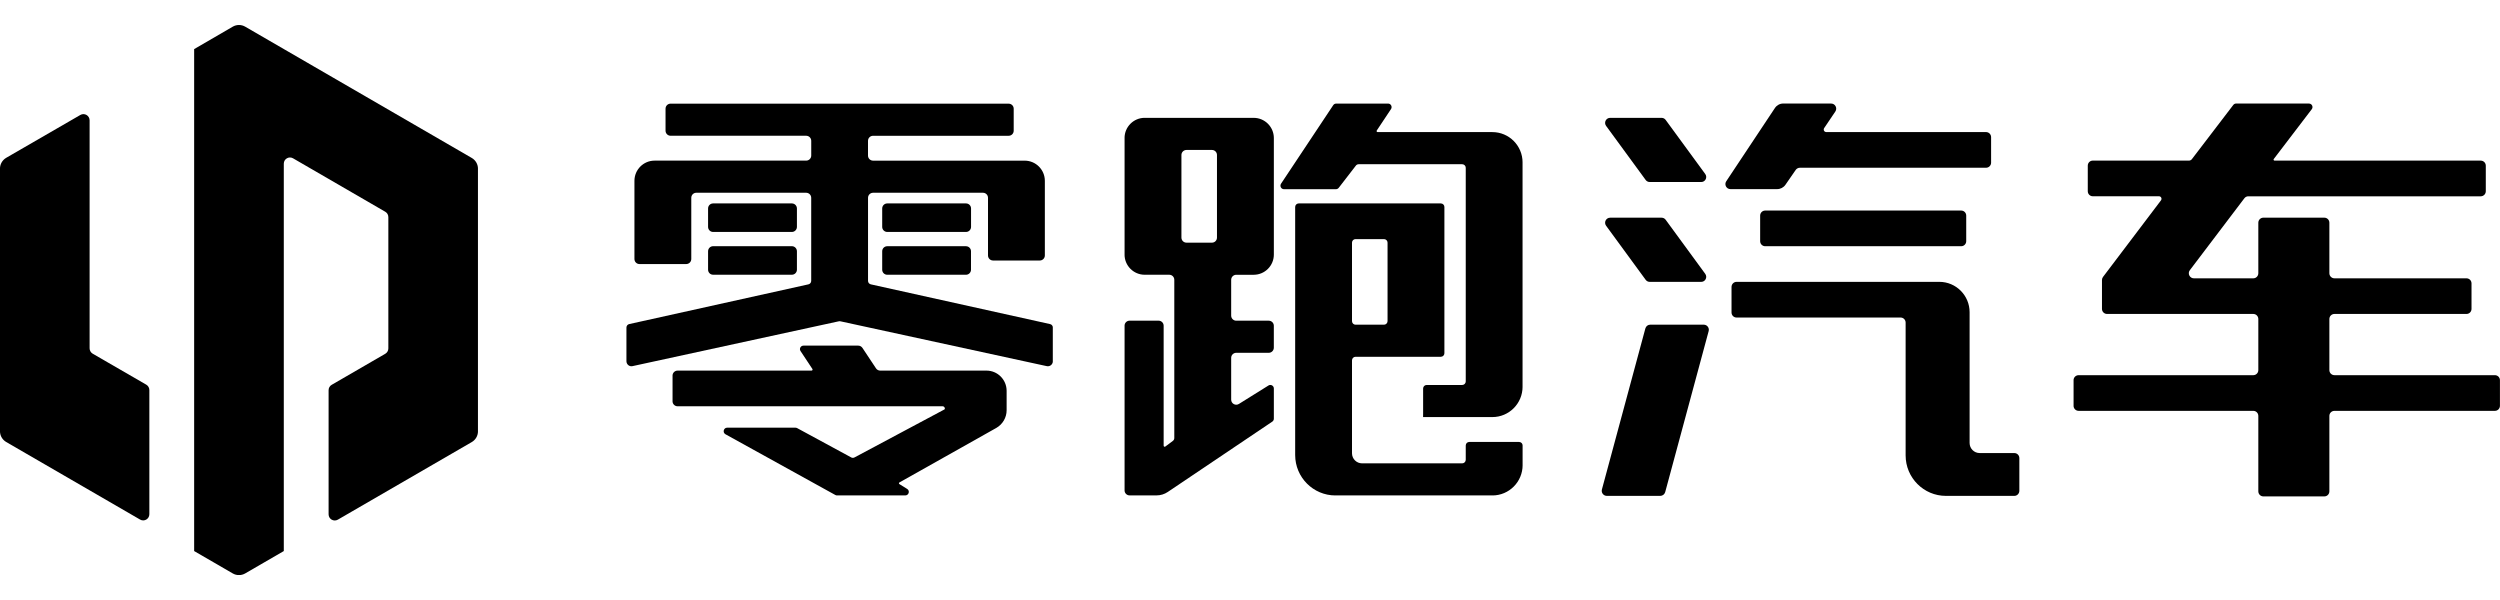
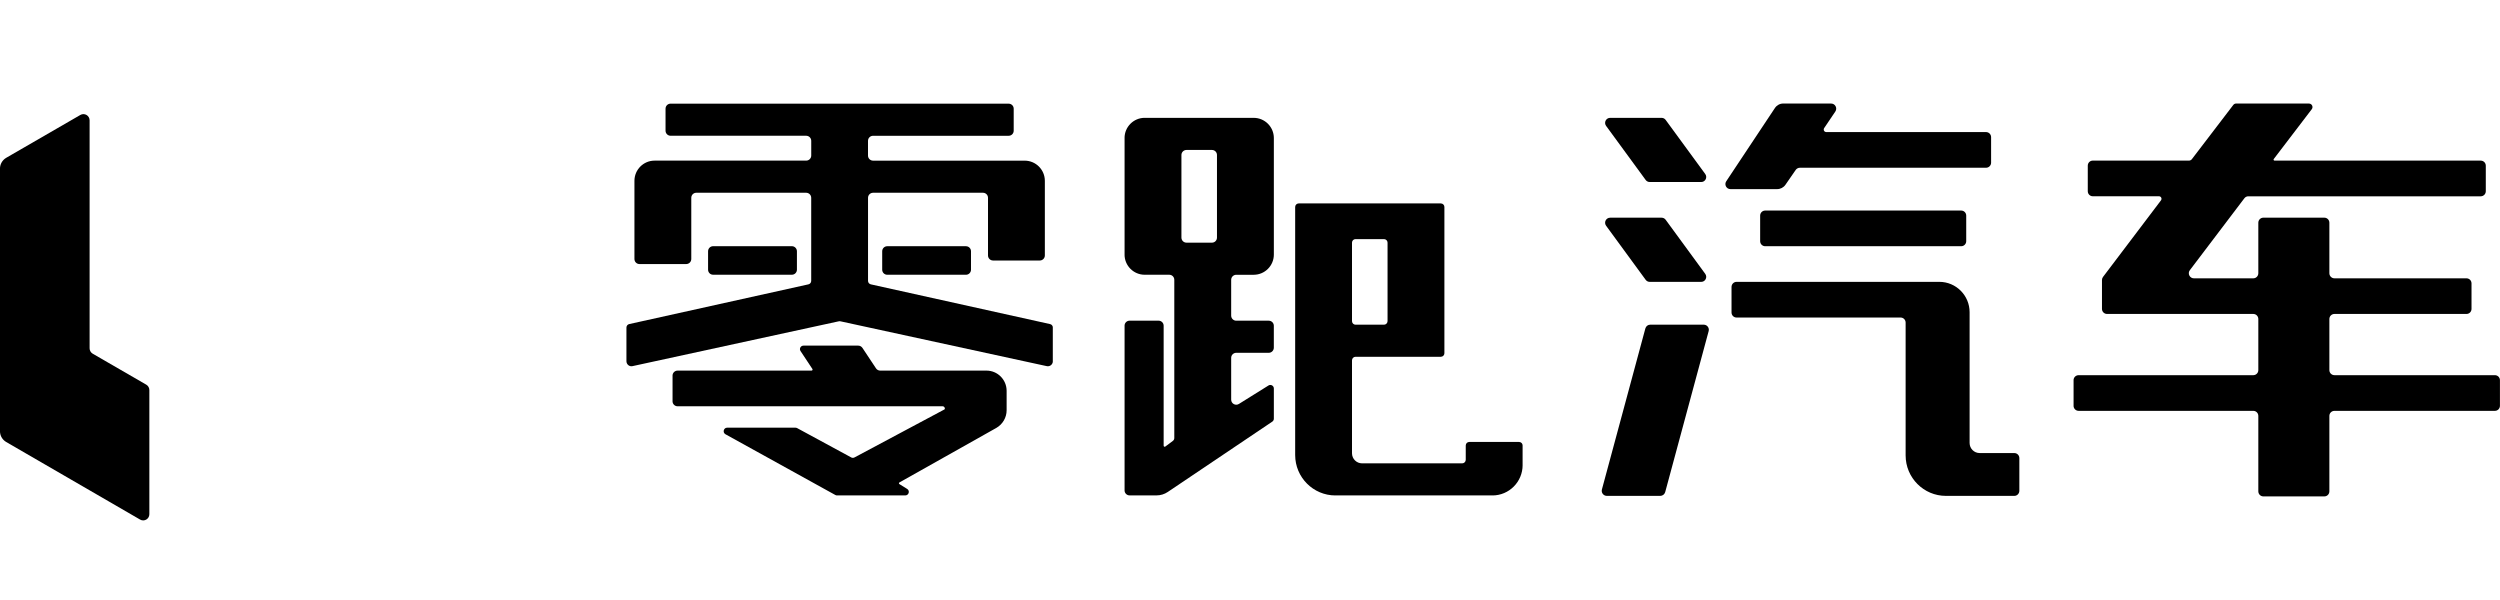
<svg xmlns="http://www.w3.org/2000/svg" height="24" viewBox="0 0 100 24" width="100">
  <clipPath id="a">
    <path d="m3.214.033c.165-.095.37.025.37.215v9.119c0 .088.047.17.123.215l2.144 1.24c.076.044.123.126.123.215v4.966c0 .191-.205.311-.37.215l-5.358-3.104c-.152-.09-.247-.253-.247-.429v-10.505c0-.177.095-.341.247-.431z" />
  </clipPath>
  <clipPath id="b">
    <path d="m1.546.066c.152-.088.342-.088.494 0l9.066 5.253c.152.088.247.252.247.429v10.505c0 .177-.095.341-.247.429l-5.358 3.104c-.165.095-.37-.023-.37-.213v-4.967c0-.088.047-.17.123-.213l2.144-1.242c.076-.044.123-.126.123-.215v-5.251c0-.09-.047-.171-.123-.215l-3.689-2.138c-.165-.095-.37.025-.37.215v15.495l-1.546.896c-.152.088-.342.088-.494 0l-1.546-.896v-20.078z" />
  </clipPath>
  <clipPath id="c">
    <path d="m9.415 0c.118 0 .184.133.112.227l-1.519 1.991c-.021.027-.002.065.032.065h8.248c.11 0 .201.09.201.202v1.023c0 .111-.091.202-.201.202h-9.298c-.063 0-.122.029-.159.08l-2.18 2.875c-.101.133-.006.326.161.326h2.377c.112 0 .201-.091.201-.204v-2.02c0-.112.091-.202.201-.202h2.44c.112 0 .201.09.201.202v2.02c0 .112.091.204.203.204h5.282c.112 0 .201.09.201.202v1.021c0 .112-.089.202-.201.202h-5.282c-.112 0-.203.091-.203.202v2.045c0 .111.091.202.203.202h6.419c.112 0 .201.09.201.202v1.021c0 .112-.089.204-.201.204h-6.419c-.112 0-.203.09-.203.202v3.018c0 .112-.089.202-.201.202h-2.44c-.11 0-.201-.09-.201-.202v-3.018c0-.112-.089-.202-.201-.202h-6.987c-.112 0-.203-.091-.203-.204v-1.021c0-.112.091-.202.203-.202h6.987c.112 0 .201-.091.201-.202v-2.045c0-.111-.089-.202-.201-.202h-5.852c-.11 0-.201-.09-.201-.202v-1.157c0-.044.015-.086.042-.122l2.318-3.062c.051-.069.004-.164-.08-.164h-2.647c-.112 0-.201-.091-.201-.202v-1.023c0-.112.089-.202.201-.202h3.849c.044 0 .085-.021.112-.055l1.658-2.17c.027-.036.068-.057.112-.057z" />
  </clipPath>
  <clipPath id="d">
    <path d="m4.081 0c.133 0 .23.128.196.255l-1.739 6.442c-.025.088-.104.151-.196.151h-2.14c-.133 0-.23-.128-.196-.255l1.739-6.444c.025-.088.103-.149.194-.149z" />
  </clipPath>
  <clipPath id="e">
    <path d="m2.261 0c.063 0 .123.03.161.082l1.583 2.163c.099.135.004.322-.161.322h-2.058c-.065 0-.125-.03-.163-.082l-1.583-2.163c-.099-.135-.002-.322.161-.322z" />
  </clipPath>
  <clipPath id="f">
    <path d="m4.23 0c.161 0 .258.181.169.316l-.448.665c-.046.069.002.16.085.16h6.389c.112 0 .203.091.203.202v1.023c0 .111-.091.202-.203.202h-7.445c-.066 0-.129.032-.167.086l-.412.596c-.076.109-.199.173-.332.173h-1.868c-.161 0-.256-.181-.167-.314l1.946-2.929c.074-.112.199-.181.334-.181z" />
  </clipPath>
  <clipPath id="g">
    <path d="m8.314 0c.668 0 1.209.545 1.209 1.214v5.23c0 .223.18.404.403.404h1.386c.112 0 .201.09.201.202v1.307c0 .112-.089.204-.201.204h-2.736c-.89 0-1.612-.726-1.612-1.618v-5.314c0-.111-.089-.202-.201-.202h-6.562c-.112 0-.201-.09-.201-.202v-1.021c0-.112.089-.204.201-.204z" />
  </clipPath>
  <clipPath id="h">
    <path d="m8.043.239c.112 0 .201.091.201.202v1.023c0 .111-.089.202-.201.202h-7.841c-.112 0-.201-.091-.201-.202v-1.023c0-.111.089-.202.201-.202z" />
  </clipPath>
  <clipPath id="i">
    <path d="m2.261 0c.063 0 .123.03.161.082l1.583 2.163c.099.135.004.322-.161.322h-2.058c-.065 0-.125-.03-.163-.082l-1.583-2.163c-.099-.135-.002-.322.161-.322z" />
  </clipPath>
  <clipPath id="j">
    <path d="m15.292 0c.112 0 .201.09.201.202v.88c0 .111-.089.202-.201.202h-5.424c-.112 0-.203.091-.203.202v.591c0 .111.091.202.203.202h6.064c.446 0 .807.362.807.808v2.984c0 .111-.091.202-.201.202h-1.872c-.112 0-.201-.091-.201-.202v-2.306c0-.112-.089-.202-.201-.202h-4.395c-.112 0-.203.09-.203.202v3.323c0 .067.047.124.112.139l7.169 1.589c.065.013.112.072.112.139v1.345c0 .13-.12.227-.245.198l-8.242-1.791c-.028-.008-.057-.008-.085 0l-8.242 1.791c-.125.029-.243-.069-.243-.198v-1.345c0-.067.046-.126.11-.139l7.169-1.589c.066-.015.112-.072.112-.139v-3.323c0-.112-.091-.202-.203-.202h-4.395c-.11 0-.199.09-.199.202v2.448c0 .111-.091.202-.203.202h-1.87c-.112 0-.201-.091-.201-.202v-3.127c0-.446.361-.808.805-.808h6.064c.112 0 .203-.091.203-.202v-.591c0-.111-.091-.202-.203-.202h-5.424c-.11 0-.201-.091-.201-.202v-.88c0-.112.091-.202.201-.202z" />
  </clipPath>
  <clipPath id="k">
    <path d="m3.353.382c.112 0 .201.09.201.202v.737c0 .111-.089.202-.201.202h-3.152c-.11 0-.201-.091-.201-.202v-.737c0-.112.091-.202.201-.202z" />
  </clipPath>
  <clipPath id="l">
    <path d="m3.351.382c.112 0 .201.09.201.202v.737c0 .111-.089.202-.201.202h-3.15c-.112 0-.201-.091-.201-.202v-.737c0-.112.089-.202.201-.202z" />
  </clipPath>
  <clipPath id="m">
    <path d="m7.426 0c.068 0 .131.034.169.09l.543.819c.036.055.101.09.167.09h4.251c.446 0 .807.362.807.81v.776c0 .293-.159.562-.412.707l-3.875 2.18c-.027.013-.028.051-.002.067l.309.192c.122.074.068.261-.074.261h-2.73c-.027 0-.051-.006-.074-.021l-4.392-2.428c-.122-.074-.068-.261.072-.261h2.732c.027 0 .051.008.074.021l2.147 1.164c.044.029.101.029.146.002l3.592-1.917c.042-.025.004-.126-.074-.126h-10.602c-.11 0-.201-.091-.201-.202v-1.023c0-.111.091-.202.201-.202h5.36c.032 0 .053-.036.034-.065l-.473-.715c-.065-.093.004-.219.116-.219z" />
  </clipPath>
  <clipPath id="n">
-     <path d="m3.353.382c.11 0 .201.09.201.202v.737c0 .111-.091.202-.201.202h-3.152c-.112 0-.201-.091-.201-.202v-.737c0-.112.089-.202.201-.202z" />
-   </clipPath>
+     </clipPath>
  <clipPath id="o">
    <path d="m3.353.382c.11 0 .201.091.201.202v.737c0 .112-.091.202-.201.202h-3.152c-.112 0-.201-.09-.201-.202v-.737c0-.111.089-.202.201-.202z" />
  </clipPath>
  <clipPath id="p">
    <path d="m5.164 0c.446 0 .807.362.807.808v4.661c0 .446-.361.808-.807.808h-.697c-.112 0-.203.091-.203.202v1.433c0 .111.091.202.203.202h1.302c.11 0 .201.09.201.202v.878c0 .112-.091.204-.201.204h-1.302c-.112 0-.203.09-.203.202v1.673c0 .158.175.255.309.171l1.17-.73c.093-.072.228-.006.228.111v1.21c0 .046-.023.088-.059.114l-4.185 2.816c-.133.09-.289.137-.45.137h-1.077c-.11 0-.201-.09-.201-.202v-6.585c0-.112.091-.202.201-.202h1.162c.11 0 .201.09.201.202v4.8c0 .032.038.053.065.034l.298-.223c.04-.027.063-.071.063-.118v-6.33c0-.111-.089-.202-.201-.202h-.982c-.446 0-.807-.362-.807-.808v-4.661c0-.446.361-.808.807-.808zm-1.669 1.284h-1.02c-.11 0-.201.09-.201.202v3.304c0 .112.091.202.201.202h1.02c.112 0 .201-.09.201-.202v-3.304c0-.112-.089-.202-.201-.202z" />
  </clipPath>
  <clipPath id="q">
    <path d="m5.829 0c.078 0 .141.065.141.141v5.852c0 .078-.063.141-.141.141h-3.414c-.078 0-.141.065-.141.143v3.716c0 .223.18.404.403.404h4.006c.076 0 .141-.063.141-.143v-.572c0-.078.063-.141.141-.141h1.992c.078 0 .142.063.142.141v.785c0 .671-.543 1.214-1.209 1.214h-6.277c-.89 0-1.612-.724-1.612-1.618v-9.922c0-.076.063-.141.141-.141zm-2.275 1.427h-1.139c-.078 0-.141.063-.141.141v3.14c0 .078.063.143.141.143h1.139c.078 0 .142-.065.142-.143v-3.14c0-.078-.065-.141-.142-.141z" />
  </clipPath>
  <clipPath id="r">
-     <path d="m4.306 0c.112 0 .178.126.116.221l-.57.857c-.017.027.002.063.034.063h4.591c.666 0 1.208.543 1.208 1.214v8.971c0 .671-.541 1.214-1.208 1.214h-2.772s.002-.065.002-.143v-1c0-.078.063-.141.141-.141h1.422c.078 0 .142-.063.142-.141v-8.548c0-.078-.065-.141-.142-.141h-4.141c-.047 0-.091.023-.118.063l-.674.873c-.027.038-.07.063-.118.063h-2.077c-.114 0-.18-.126-.118-.221l2.087-3.14c.027-.04.068-.063.116-.063z" />
-   </clipPath>
+     </clipPath>
  <g clip-path="url(#a)" transform="translate(-0 4.565)">
    <path d="m0 0h5.975v16.253h-5.975z" />
  </g>
  <g clip-path="url(#b)" transform="translate(7.766 1)">
-     <path d="m0 0h11.352v22h-11.352z" />
-   </g>
+     </g>
  <g clip-path="url(#c)" transform="translate(82.943 4.142)">
    <path d="m0 0h17.057v15.714h-17.057z" />
  </g>
  <g clip-path="url(#d)" transform="translate(64.07 12.987)">
    <path d="m0 0h4.284v6.848h-4.284z" />
  </g>
  <g clip-path="url(#e)" transform="translate(64.204 4.714)">
    <path d="m0 0h4.046v2.567h-4.046z" />
  </g>
  <g clip-path="url(#f)" transform="translate(69.016 4.142)">
    <path d="m0 0h10.629v3.424h-10.629z" />
  </g>
  <g clip-path="url(#g)" transform="translate(69.261 11.274)">
    <path d="m0 0h11.513v8.561h-11.513z" />
  </g>
  <g clip-path="url(#h)" transform="translate(70.405 8.183)">
    <path d="m0 .239h8.244v1.427h-8.244z" />
  </g>
  <g clip-path="url(#i)" transform="translate(64.204 8.708)">
    <path d="m0 0h4.046v2.567h-4.046z" />
  </g>
  <g clip-path="url(#j)" transform="translate(25.055 4.147)">
    <path d="m0 0h17.057v10.504h-17.057z" />
  </g>
  <g clip-path="url(#k)" transform="translate(35.288 7.755)">
-     <path d="m0 .382h3.554v1.141h-3.554z" />
-   </g>
+     </g>
  <g clip-path="url(#l)" transform="translate(35.288 9.467)">
    <path d="m0 .382h3.552v1.141h-3.552z" />
  </g>
  <g clip-path="url(#m)" transform="translate(26.902 13.825)">
    <path d="m0 0h13.363v5.991h-13.363z" />
  </g>
  <g clip-path="url(#n)" transform="translate(28.323 7.755)">
    <path d="m0 .382h3.554v1.141h-3.554z" />
  </g>
  <g clip-path="url(#o)" transform="translate(28.323 9.466)">
    <path d="m0 .382h3.554v1.141h-3.554z" />
  </g>
  <g clip-path="url(#p)" transform="translate(44.983 4.714)">
    <path d="m0 0h5.971v15.103h-5.971z" />
  </g>
  <g clip-path="url(#q)" transform="translate(51.806 8.137)">
    <path d="m0 0h9.098v11.68h-9.098z" />
  </g>
  <g clip-path="url(#r)" transform="translate(51.218 4.143)">
-     <path d="m0 0h9.684v12.54h-9.684z" />
-   </g>
+     </g>
</svg>